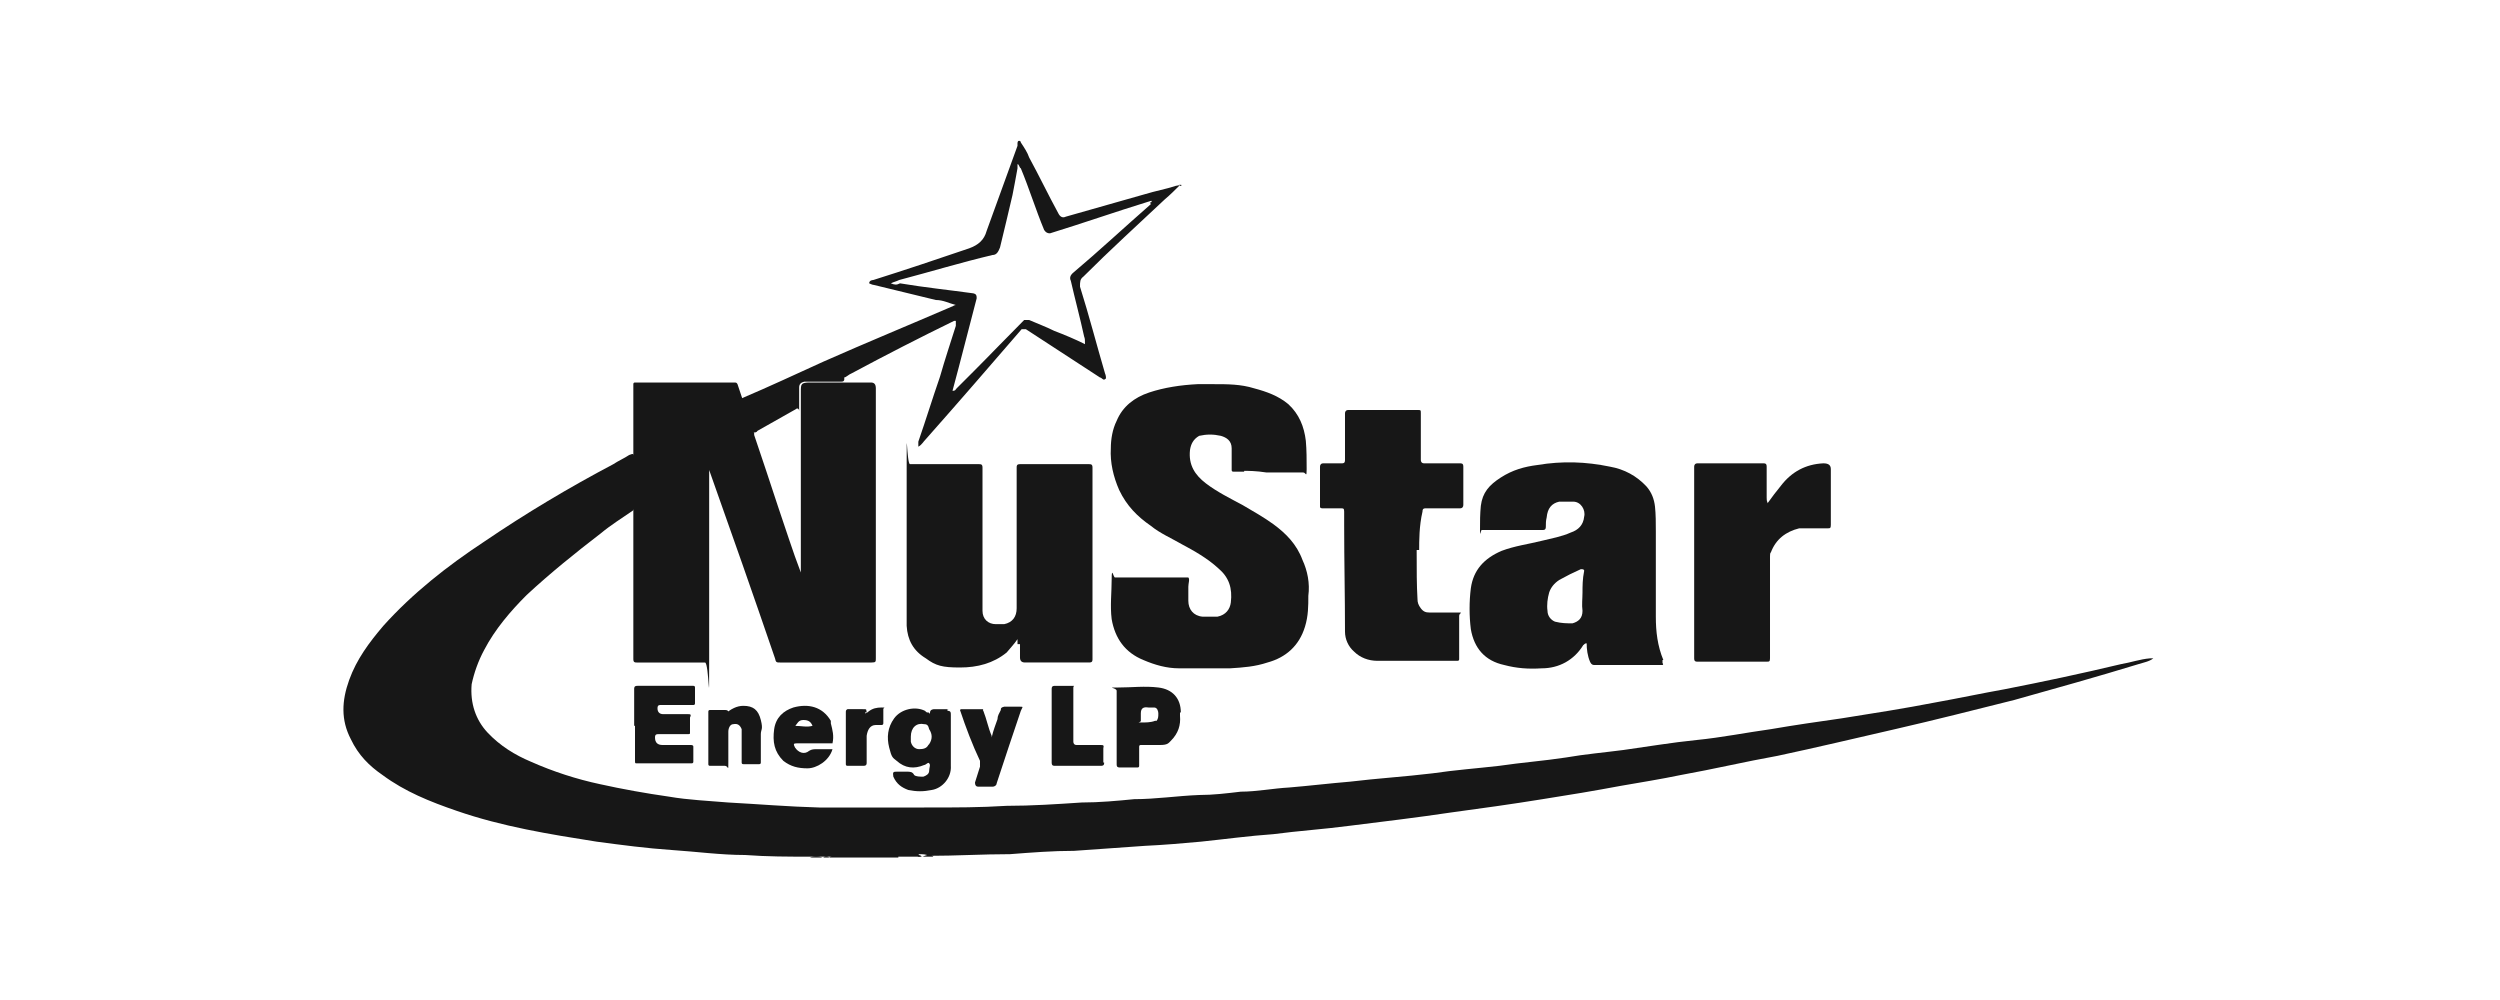
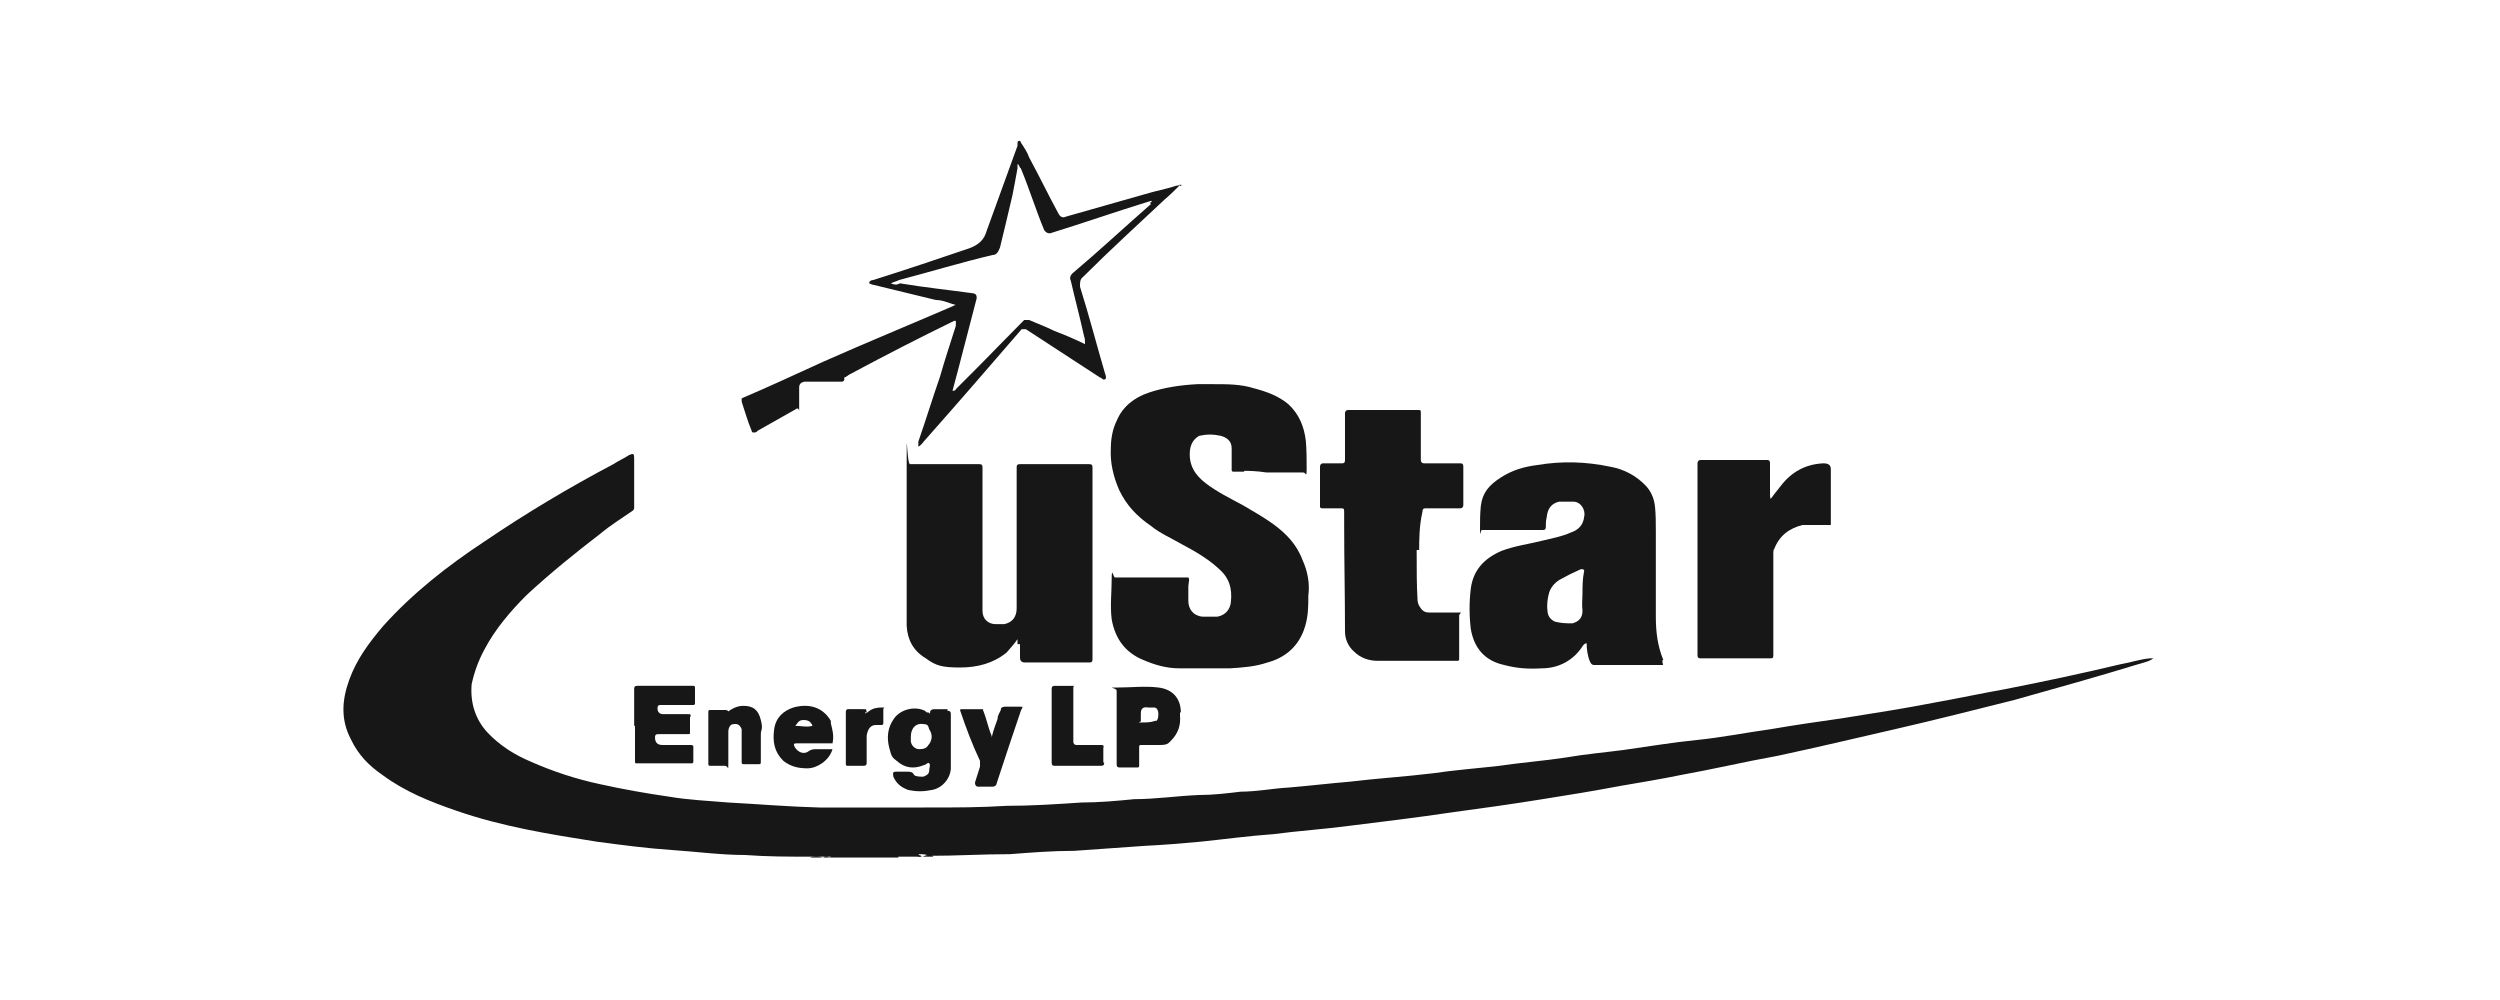
<svg xmlns="http://www.w3.org/2000/svg" id="Layer_1" data-name="Layer 1" version="1.1" viewBox="0 0 300 120">
  <defs>
    <style>
      .cls-1 {
        fill: #171717;
        stroke-width: 0px;
      }
    </style>
  </defs>
  <g id="Layer_1-2" data-name="Layer 1">
    <g id="Layer_1-2" data-name="Layer 1-2">
      <g id="Primary_Blue" data-name="Primary Blue">
        <g>
          <path class="cls-1" d="M107.9,102.9h-8.4c.2-.2.4-.2.6-.2h7.7v.2h.1Z" />
-           <path class="cls-1" d="M107.9,102.9h2.1-2.2,0Z" />
          <path class="cls-1" d="M97.2,102.9h0c.5-.2,1-.2,1.5,0h-1.5Z" />
          <path class="cls-1" d="M112,102.8h-1.3c.5-.2,1-.4,1.3,0Z" />
          <path class="cls-1" d="M98.8,102.9h0c.2-.2.5-.2.7,0h-.7Z" />
          <path class="cls-1" d="M110.6,102.8h-.5c.2-.2.4-.2.5,0Z" />
          <path class="cls-1" d="M110.6,102.8h-13.4c-2.6,0-5.1,0-7.8-.2-2.9,0-5.8-.4-8.8-.6s-6-.6-9-1c-5.7-.9-11.3-1.8-16.8-3.7-3.2-1.1-6.2-2.3-8.9-4.3-1.6-1.1-2.9-2.4-3.8-4.3-1.2-2.3-1.1-4.6-.2-7.1s2.4-4.5,4.1-6.5c3.5-3.9,7.7-7.2,12.1-10.1,5-3.4,10.2-6.5,15.5-9.3.6-.4,1.3-.7,1.9-1.1.5-.2.6-.2.6.4v5.8c0,.2,0,.4-.2.5-1.3.9-2.6,1.7-3.8,2.7-3,2.3-6.1,4.8-8.9,7.4-1.9,1.9-3.8,4.1-5.1,6.6-.7,1.3-1.2,2.7-1.5,4.1-.2,2.3.5,4.3,1.9,5.8,1.5,1.6,3.3,2.7,5.2,3.5,2.7,1.2,5.5,2.1,8.3,2.7,2.7.6,5.5,1.1,8.3,1.5,2.3.4,4.8.5,7.1.7,3.7.2,7.2.5,10.9.6h12.6c4.1,0,6.6,0,9.9-.2,3,0,6-.2,9-.4,2.1,0,4.3-.2,6.3-.4,2.6,0,5.2-.4,7.8-.5,1.7,0,3.3-.2,5-.4,1.9,0,3.9-.4,5.8-.5,2.4-.2,4.9-.5,7.3-.7,3.3-.4,6.6-.6,9.9-1,2.7-.4,5.4-.6,8-.9,2.7-.4,5.4-.6,8-1,2.3-.4,4.6-.6,6.9-.9,2.9-.4,5.8-.9,8.8-1.2s6-.9,8.9-1.3c2.9-.5,5.7-.9,8.5-1.3,3.8-.6,7.6-1.2,11.2-1.9,2.8-.5,5.6-1.1,8.4-1.6,4.6-.9,9.3-1.9,13.9-3,1.2-.2,2.3-.6,3.5-.7h.4c-.5.4-1.2.5-1.8.7-4.9,1.5-9.9,2.9-14.9,4.3-4.8,1.2-9.5,2.4-14.3,3.5s-9.4,2.2-14.1,3.2c-3.9.7-7.7,1.6-11.6,2.3-2.4.5-4.9.9-7.2,1.3-3.2.6-6.2,1.1-9.4,1.6-3.7.6-7.3,1.1-11,1.6-4,.6-8.2,1.1-12.2,1.6-3,.4-6.1.6-9.1,1-2.9.2-5.8.6-8.7.9-2.2.2-4.5.4-6.7.5-2.8.2-5.6.4-8.5.6-2.6,0-5.1.2-7.7.4-3.3,0-6.5.2-9.8.2-.2-.2-.7-.2-1.2-.2h0c0,0,.3.3.3.3Z" />
          <path class="cls-1" d="M86.9,45.9h-7.8,7.8Z" />
-           <path class="cls-1" d="M149.3,56.6h5.7-5.7Z" />
          <path class="cls-1" d="M104.7,45.9h-1.9,1.9Z" />
          <path class="cls-1" d="M122.1,77.2v1.7c0-.6,0-1.1,0-1.7Z" />
          <path class="cls-1" d="M145.6,46.1h-1.3c.5,0,1,0,1.3,0Z" />
          <path class="cls-1" d="M101.4,45.9c.2,0,.5,0,.9,0h-.9Z" />
          <path class="cls-1" d="M79,45.9h-.6c.2,0,.4,0,.6,0Z" />
          <path class="cls-1" d="M76.2,55v.4h0v-.4h0Z" />
-           <path class="cls-1" d="M76.2,57.8h0v-1.6h0v1.6Z" />
          <path class="cls-1" d="M76.2,56.2h0v-.7h0v.7Z" />
          <path class="cls-1" d="M90.5,52.2h0c0-.2,0,0,0,0Z" />
          <path class="cls-1" d="M141.8,22.3s0-.1-.2-.1c0,0-.4.1-.5.1-1.2.4-2.4.6-3.7,1-3.2.9-6.3,1.8-9.5,2.7-.4.2-.7,0-.9-.4-1.2-2.2-2.3-4.5-3.5-6.7-.2-.6-.6-1.2-1-1.8,0,0,0-.2-.2-.2s-.2.2-.2.4v.2l-3.7,10.2c-.3,1.1-1,1.7-2.1,2.1-3.8,1.3-7.7,2.6-11.5,3.8,0,0-.5,0-.5.4,0,0,.4.2.6.2,2.4.6,5,1.2,7.4,1.8.9,0,1.6.4,2.4.6-.2,0-.4.2-.5.2-5.1,2.2-10.2,4.3-15.4,6.6-3.3,1.5-6.5,3-9.8,4.4,0,0,0,.2,0,.4.4,1.2.7,2.3,1.2,3.5,0,0,0,.2.2.2s.4,0,.5-.2c1.6-.9,3-1.7,4.6-2.6.2-.2.4,0,.4.2v9.8c0,.2,0,.5,0,.6v-13.2c0-.4.2-.6.6-.7h4.4c.2,0,.5,0,.4-.5.2,0,.6-.4.9-.5,4.1-2.2,8.2-4.3,12.3-6.3,0,0,0,0,.2,0v.6c-.6,1.9-1.3,4-1.9,6.1-.9,2.6-1.7,5.2-2.6,7.8v.6c.4-.2.6-.6.9-.9,3.9-4.4,7.7-8.8,11.5-13.2h.5c2.9,1.9,6,3.9,8.9,5.8.2,0,.4.4.6.2.2,0,.1-.5,0-.7-1-3.4-1.9-6.9-3-10.4,0-.6,0-.9.4-1.2h0c3.2-3.2,6.5-6.2,9.8-9.3.6-.5,1.2-1.1,1.7-1.6s.2,0,0-.2h.1v.2ZM138.1,24.5c-3.2,2.8-6.2,5.6-9.4,8.3-.2.2-.4.5-.2.9.5,2.2,1.1,4.4,1.6,6.7.1.2.1.5.1.9-1.2-.6-2.4-1.1-3.7-1.6-1-.5-2.1-.9-3-1.3-.2,0-.5,0-.6,0-2.1,2.1-4,4.1-6.1,6.2l-2.1,2.1s0,.2-.4.2c1-3.7,1.9-7.3,2.9-11.1,0-.3,0-.5-.4-.6-2.9-.4-5.8-.7-8.8-1.2-.4.2-.6.2-1.1,0,.4-.2.6-.2,1-.4,3.8-1,7.4-2.1,11.2-3,.5,0,.7-.4.9-.9.5-2.1,1-4.1,1.5-6.3.2-1,.4-2.1.6-3.2,0,0,0-.2,0-.5.2,0,.2.4.4.5,1,2.4,1.8,5,2.8,7.4.2.3.4.4.7.4,3.9-1.2,7.9-2.6,11.8-3.8.1,0,.2-.1.4-.1,0,.1,0,.2-.2.2h0Z" />
          <g>
-             <path class="cls-1" d="M86.9,45.9h1.2c.2,0,.3,0,.4.2.2.6.4,1.2.6,1.8,0,0,0,.2.2.4.4,1.2.7,2.4,1.2,3.7v.2c1,2.9,1.9,5.7,2.9,8.7.9,2.6,1.7,5.2,2.7,7.8v.5-22.2c0-.9,0-1.1,1.1-1.1h4c.2,0,.6,0,.9,0h2.4c.4,0,.6.2.6.7v32.4c0,.4,0,.5-.5.5h-11c-.4,0-.5,0-.6-.5-2.6-7.6-5.2-15-7.9-22.6v-.2,22.8c0,7.6,0,.5-.5.5h-8.2c-.2,0-.4,0-.4-.4v-33q0-.2.2-.2h9.9c0,0,.4,0,.5,0h.3Z" />
            <path class="cls-1" d="M149.3,56.6h-1.3q-.2,0-.2-.2v-2.6c0-.9-.6-1.3-1.3-1.5-.9-.2-1.7-.2-2.6,0-.7.4-1,1-1.1,1.7-.2,1.8.6,3,1.9,4s2.9,1.8,4.4,2.6c1.2.7,2.6,1.5,3.7,2.3,1.5,1.1,2.8,2.4,3.5,4.3.6,1.3.9,2.8.7,4.3,0,1.2,0,2.4-.4,3.7-.7,2.3-2.3,3.7-4.5,4.3-1.5.5-2.9.6-4.5.7h-6.1c-1.5,0-2.9-.4-4.3-1-2.2-.9-3.4-2.6-3.8-4.9-.2-1.6,0-3.2,0-4.8s.2-.2.4-.2h8.8c.2.2,0,.7,0,1.1v1.7c0,1,.6,1.8,1.7,1.9h1.8c1-.2,1.5-.9,1.6-1.7.2-1.7-.2-3-1.5-4.1-1.3-1.2-2.9-2.1-4.4-2.9-1.2-.7-2.6-1.3-3.7-2.2-1.6-1.1-2.9-2.4-3.8-4.3-.7-1.6-1.1-3.3-1-5,0-1.1.2-2.3.7-3.3.7-1.7,2.1-2.8,3.9-3.4s3.8-.9,5.8-1h.7c.5,0,1,0,1.3,0,1.6,0,3.2,0,4.8.5,1.5.4,2.9.9,4.1,1.9,1.3,1.2,1.9,2.7,2.1,4.4.1,1.1.1,2.3.1,3.4s-.1.4-.4.4h-4.4c-1.3-.2-2.2-.2-3-.2h.3Z" />
            <path class="cls-1" d="M122.1,77.2v-.5c-.4.6-.9,1.1-1.3,1.6-1.6,1.3-3.5,1.8-5.6,1.8s-2.9-.2-4.1-1.1c-1.5-.9-2.2-2.2-2.3-3.9v-19c0-6.3,0-.4.4-.4h8.3c.2,0,.4,0,.4.4v17.2c0,1,.7,1.6,1.6,1.6h1c1-.2,1.5-.9,1.5-1.9v-16.9c0-.2,0-.4.4-.4h8.3c.2,0,.4,0,.4.4v23c0,.2,0,.4-.4.4h-7.7c-.4,0-.6-.2-.6-.6v-1.6h-.3Z" />
            <path class="cls-1" d="M170,66.1c0,2.4,0,4.1.1,5.8,0,.4.1.7.4,1.1s.6.5,1,.5h3.2c1.1,0,.4,0,.4.4v5.2q0,.2-.2.2h-9.6c-1.1,0-2.1-.4-2.8-1.1-.7-.6-1.1-1.5-1.1-2.4,0-4.3-.1-8.5-.1-12.8v-1.6c0-.4-.1-.4-.4-.4h-2.1c-.2,0-.4,0-.4-.2v-4.8c0-.2.1-.4.4-.4h2.2c.2,0,.4,0,.4-.4v-5.6c0-.2.1-.4.4-.4h8.3c.4,0,.4,0,.4.4v5.6c0,.2.1.4.4.4h4.3c.2,0,.4,0,.4.4v4.6c0,.2-.1.4-.4.4h-4.1c-.2,0-.4,0-.4.4-.4,1.7-.4,3.5-.4,4.6h-.3Z" />
-             <path class="cls-1" d="M212.1,60.4c.5-.7,1.1-1.5,1.6-2.1,1.3-1.7,3-2.6,5.1-2.7.6,0,.9.2.9.7v6.7c0,.4-.1.4-.4.4h-3.4c-1.6.4-2.8,1.3-3.4,2.9-.1,0-.1.4-.1.5v12.2c0,.4-.1.4-.4.4h-8.3c-.2,0-.4,0-.4-.4v-23c0-.2.1-.4.4-.4h7.9c.2,0,.4,0,.4.4v3.7c0,.2,0,.4.1.6h0q0,0,0,.1Z" />
+             <path class="cls-1" d="M212.1,60.4c.5-.7,1.1-1.5,1.6-2.1,1.3-1.7,3-2.6,5.1-2.7.6,0,.9.2.9.7v6.7h-3.4c-1.6.4-2.8,1.3-3.4,2.9-.1,0-.1.4-.1.5v12.2c0,.4-.1.4-.4.4h-8.3c-.2,0-.4,0-.4-.4v-23c0-.2.1-.4.4-.4h7.9c.2,0,.4,0,.4.4v3.7c0,.2,0,.4.1.6h0q0,0,0,.1Z" />
            <path class="cls-1" d="M76.1,87.1v-4.4c0-.2,0-.4.4-.4h6.7q.2,0,.2.2v1.9q0,.2-.2.2h-3.9c-.2,0-.4,0-.4.4s.2.7.7.7h3c.2,0,.4,0,.2.4v1.8c0,.2,0,.2-.4.2h-3.4c-.2,0-.4,0-.4.4,0,.6.3.9.9.9h3.3c.2,0,.4,0,.4.2v1.8q0,.2-.2.2h-6.6c-.2,0-.2,0-.2-.4v-4.4h0v.3Z" />
            <path class="cls-1" d="M87.1,85.6c.6-.5,1.3-.9,2.1-.9,1.2,0,1.8.5,2.1,1.7s0,1.1,0,1.7v3.4q0,.2-.2.2h-1.9q-.2,0-.2-.2v-4c-.2-.5-.5-.7-1-.6-.4,0-.6.5-.6.9v3.7c0,1.2,0,.4-.4.4h-1.8q-.2,0-.2-.2v-6.3q0-.2.2-.2h1.8c.4,0,.5.2.4.6h0l-.2-.2Z" />
            <path class="cls-1" d="M115.3,85.1h2.3c.7,0,.2,0,.4.2.4,1,.6,2.1,1,3v.2c.2-.9.5-1.6.7-2.2,0-.4.2-.7.4-1.1,0-.2,0-.3.4-.4h1.8c.6,0,.4,0,.2.5-1,2.9-1.9,5.7-2.9,8.7,0,.2-.2.4-.5.4h-1.7c-.3,0-.4-.2-.4-.5.2-.6.4-1.3.6-1.9v-.7c-.9-1.9-1.7-4-2.4-6.1h0Z" />
            <path class="cls-1" d="M132.5,91.5c0,.2,0,.4-.4.4h-5.5c-.2,0-.4,0-.4-.4v-8.8c0-.2,0-.4.4-.4h2.2c.2,0,0,0,0,.2v6.5c0,.2.1.4.4.4h2.8c.4,0,.5,0,.4.4v1.7s.1,0,.1,0Z" />
            <path class="cls-1" d="M103.8,85.6s.2,0,.4-.2c.5-.4,1-.5,1.6-.5s.2,0,.2.2v1.7s0,.2-.2.2h-.7c-.7,0-1,.6-1.1,1.3v3.2c0,.2,0,.4-.4.4h-1.9q-.2,0-.2-.2v-6.2c0-.2,0-.3.2-.4h1.8c.6,0,.4,0,.5.4h-.2Z" />
-             <path class="cls-1" d="M76.2,57.8v19.1-19.1h0Z" />
            <path class="cls-1" d="M199.6,79.2c-.7-1.7-.9-3.4-.9-5.2v-10.2c0-1,0-2.1-.1-3s-.4-1.7-1-2.4c-1.2-1.3-2.7-2.1-4.4-2.4-2.9-.6-5.7-.7-8.7-.2-1.6.2-3,.6-4.4,1.5s-2.2,1.8-2.4,3.4c-.1,1-.1,1.9-.1,2.9s.1,0,.2,0h7.3c.2,0,.4,0,.4-.4s0-.7.1-1.1c.1-1.1.6-1.7,1.5-1.9h1.7c.9,0,1.5,1,1.3,1.8-.1,1-.7,1.6-1.6,1.9-1.1.5-2.3.7-3.5,1-1.6.4-3.2.6-4.8,1.2-2.1.9-3.4,2.3-3.7,4.5-.2,1.6-.2,3.3,0,4.9.4,2.3,1.7,3.8,4,4.3,1.5.4,2.9.5,4.5.4,2.1,0,3.9-1,5-2.8.1,0,.1-.2.4-.2,0,.7.1,1.5.4,2.2.1.2.2.4.5.4h8.2c.1,0,.1-.2,0-.2h0v-.4ZM189.9,71.1h0c0,.7-.1,1.5,0,2.2,0,.9-.5,1.3-1.2,1.5-.7,0-1.3,0-2.1-.2-.5-.2-.9-.7-.9-1.3-.1-.7,0-1.5.2-2.2.2-.6.6-1.1,1.2-1.5.9-.5,1.7-.9,2.6-1.3.2,0,.4,0,.4.2-.2,1-.2,1.8-.2,2.7h0Z" />
            <path class="cls-1" d="M113.9,85.1h-1.8s-.5,0-.5.4,0,0-.2,0-.2,0-.4-.2c-1.2-.6-2.9-.2-3.7.9s-.9,2.3-.6,3.5.4,1.2.9,1.6c1,.9,2.1,1,3.3.5.2,0,.5-.4.6-.2.2.2,0,.5,0,.9s-.4.6-.7.7c-.4,0-.9,0-1.1-.2-.2-.4-.5-.4-.9-.4h-1.1c-.5,0-.6,0-.5.6.4.9,1,1.3,1.8,1.6,1,.2,1.8.2,2.8,0,1.3-.2,2.4-1.5,2.3-2.9v-2.8h0v-3.3h0c0-.3,0-.5-.4-.5h0v-.2ZM111.4,89.4c-.2.4-.6.5-1.1.5s-.9-.4-1-.9v-.6c0-1.1.7-1.7,1.6-1.5.4,0,.5.2.6.6.4.6.4,1.2,0,1.8h0Z" />
            <path class="cls-1" d="M141.7,85.5c0-1.7-1-2.8-2.7-3-1.6-.2-3.2,0-4.8,0s-.2,0-.2.4v8.8c0,.2,0,.4.4.4h2.1q.2,0,.2-.2v-2.3q0-.2.2-.2h2.3c.9,0,1-.2,1.3-.5.9-.9,1.2-1.9,1.1-3h0c0,0,0-.4,0-.4ZM138.6,86.5c-.5.2-1.1.2-1.7.2s0,0,0-.2v-.7h0v-.2c0-.6.3-.8.9-.7h.7c.4,0,.5.5.5.7,0,.4,0,.6-.2.9h-.2Z" />
            <path class="cls-1" d="M99.7,86.5c-1-1.7-2.7-2.1-4.5-1.6-1.2.4-2.1,1.2-2.3,2.6-.2,1.5,0,2.7,1.1,3.8.9.7,1.8.9,2.9.9s2.6-.9,3-2.3h-1.8c-.4,0-.7,0-1,.2-.6.5-1.3.2-1.7-.4-.2-.4-.2-.5.2-.5h4.3c.2-.9,0-1.6-.2-2.4v-.2h0ZM95.3,87.3c.4-.5.5-.9,1.1-.9s.9.2,1.1.7c-.7.2-1.3,0-2.2,0h0Z" />
          </g>
        </g>
      </g>
    </g>
  </g>
</svg>